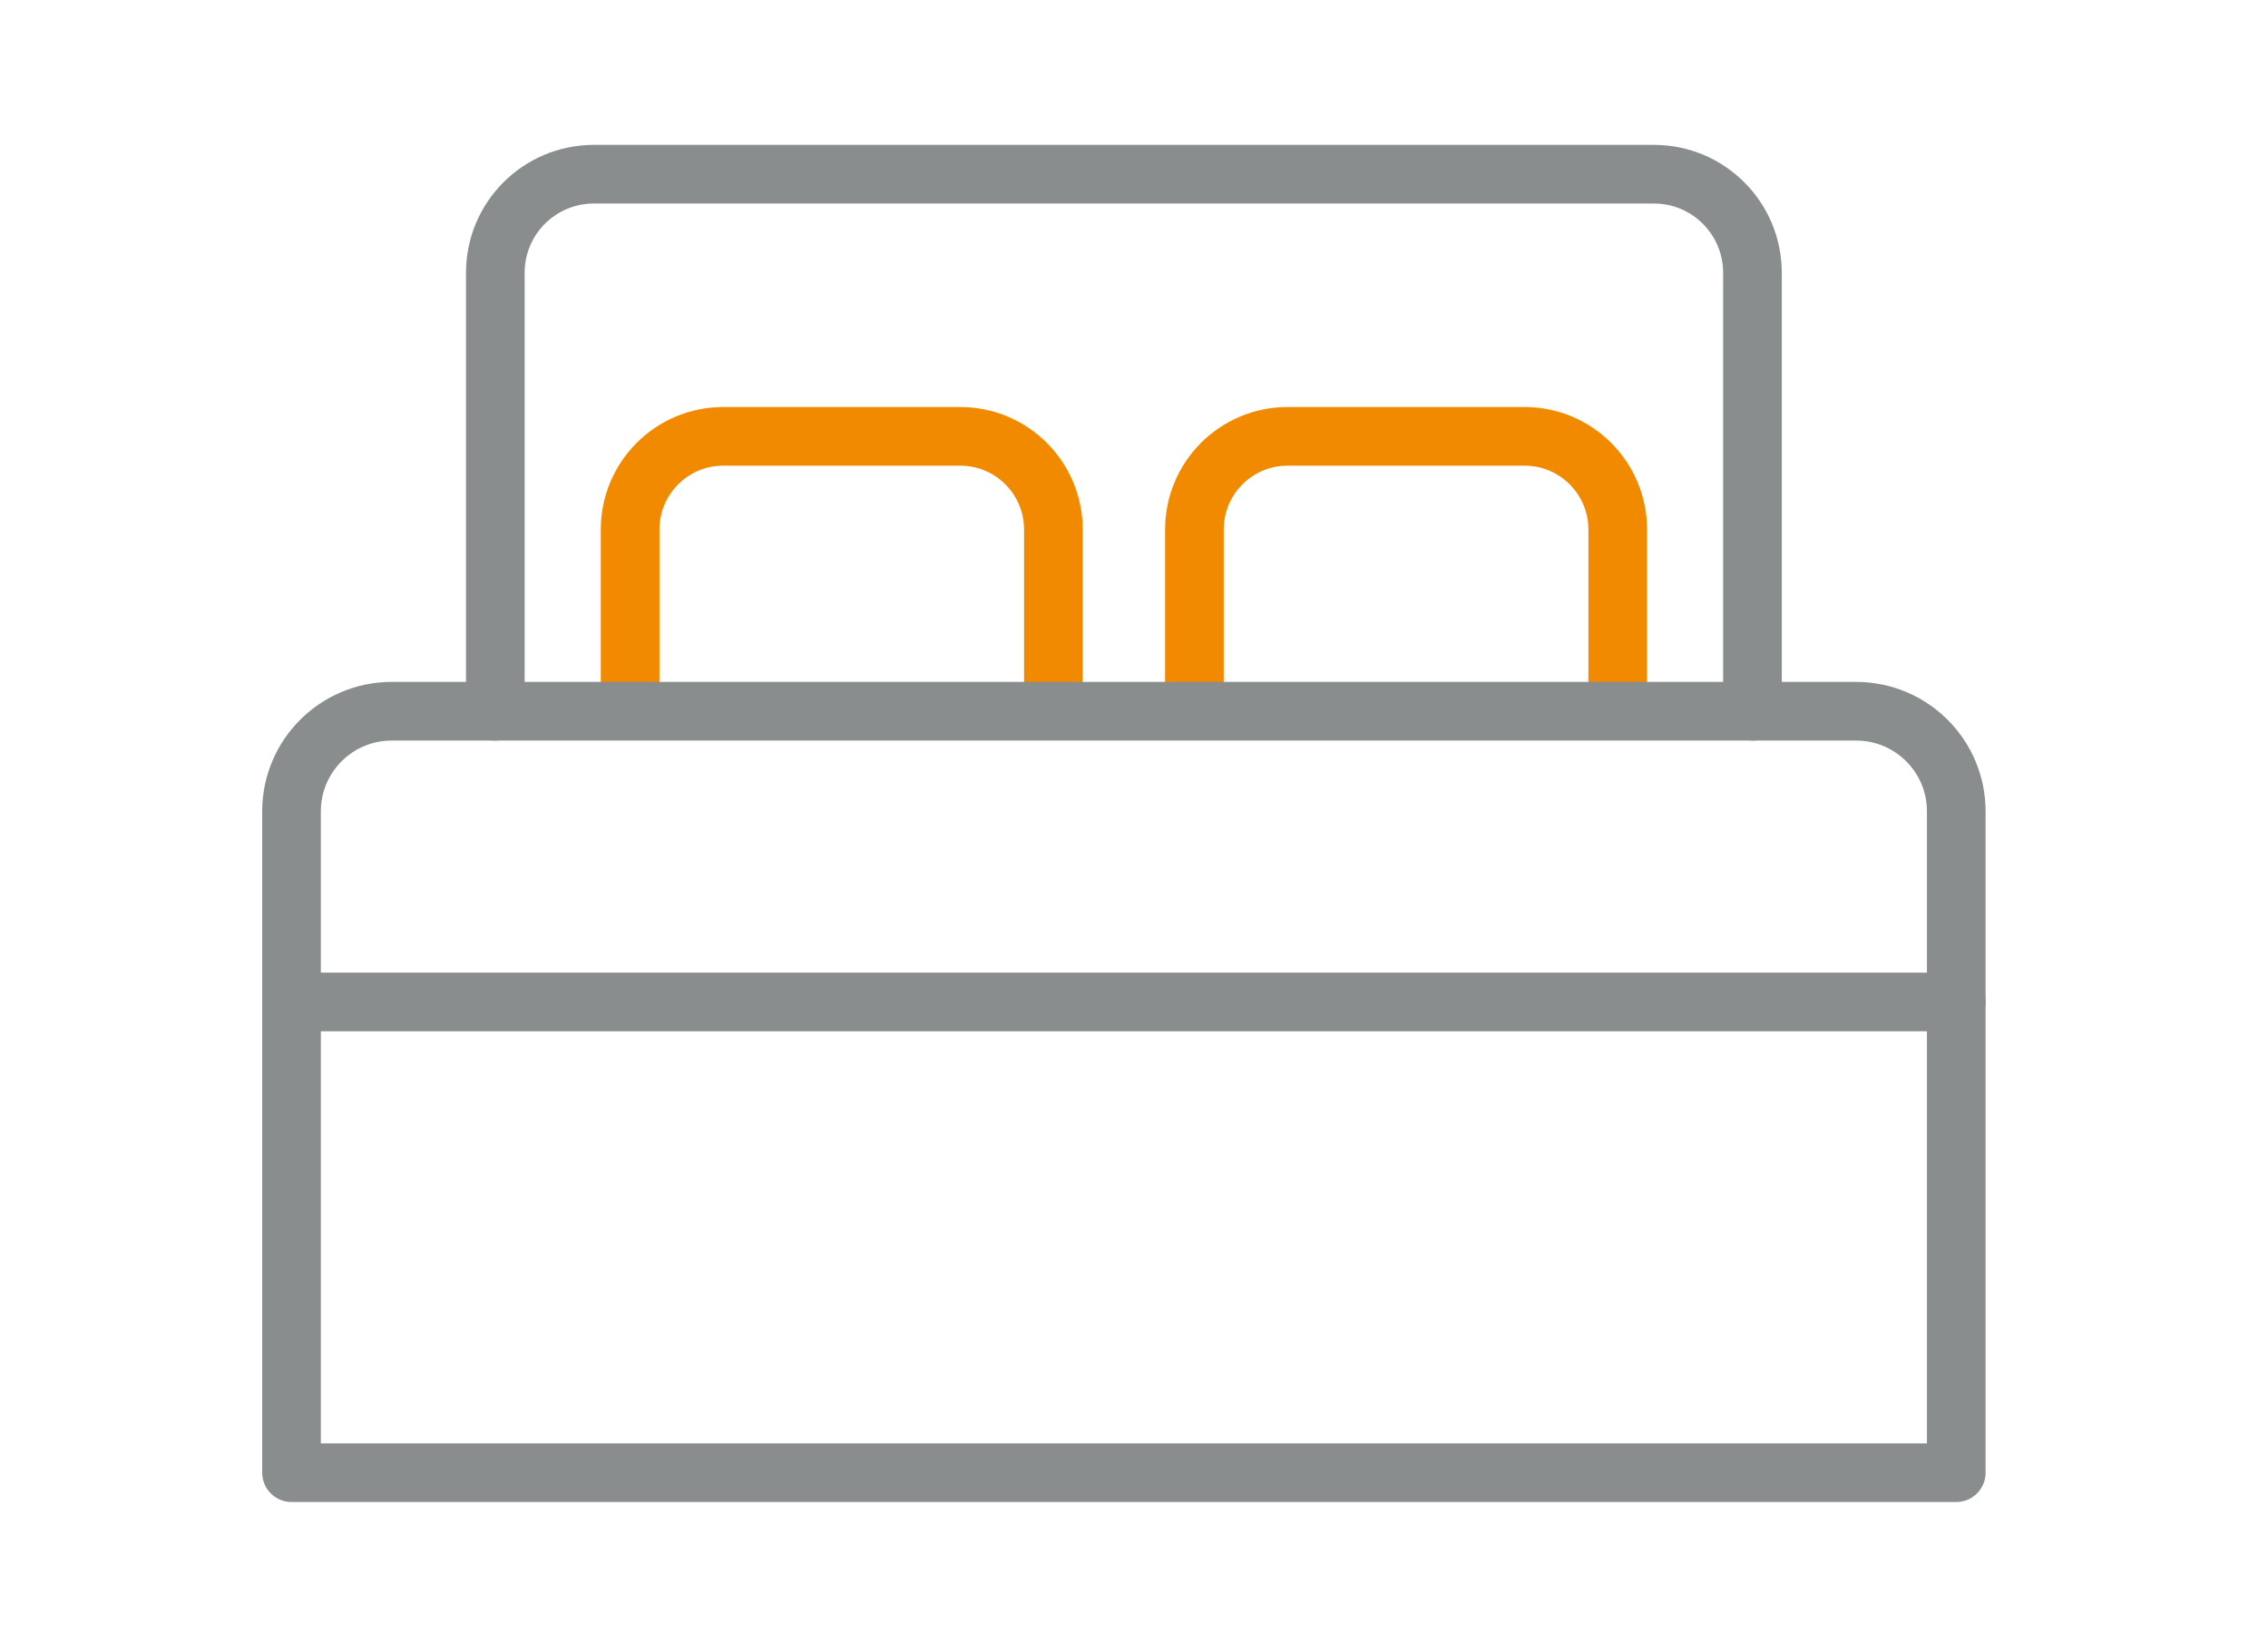
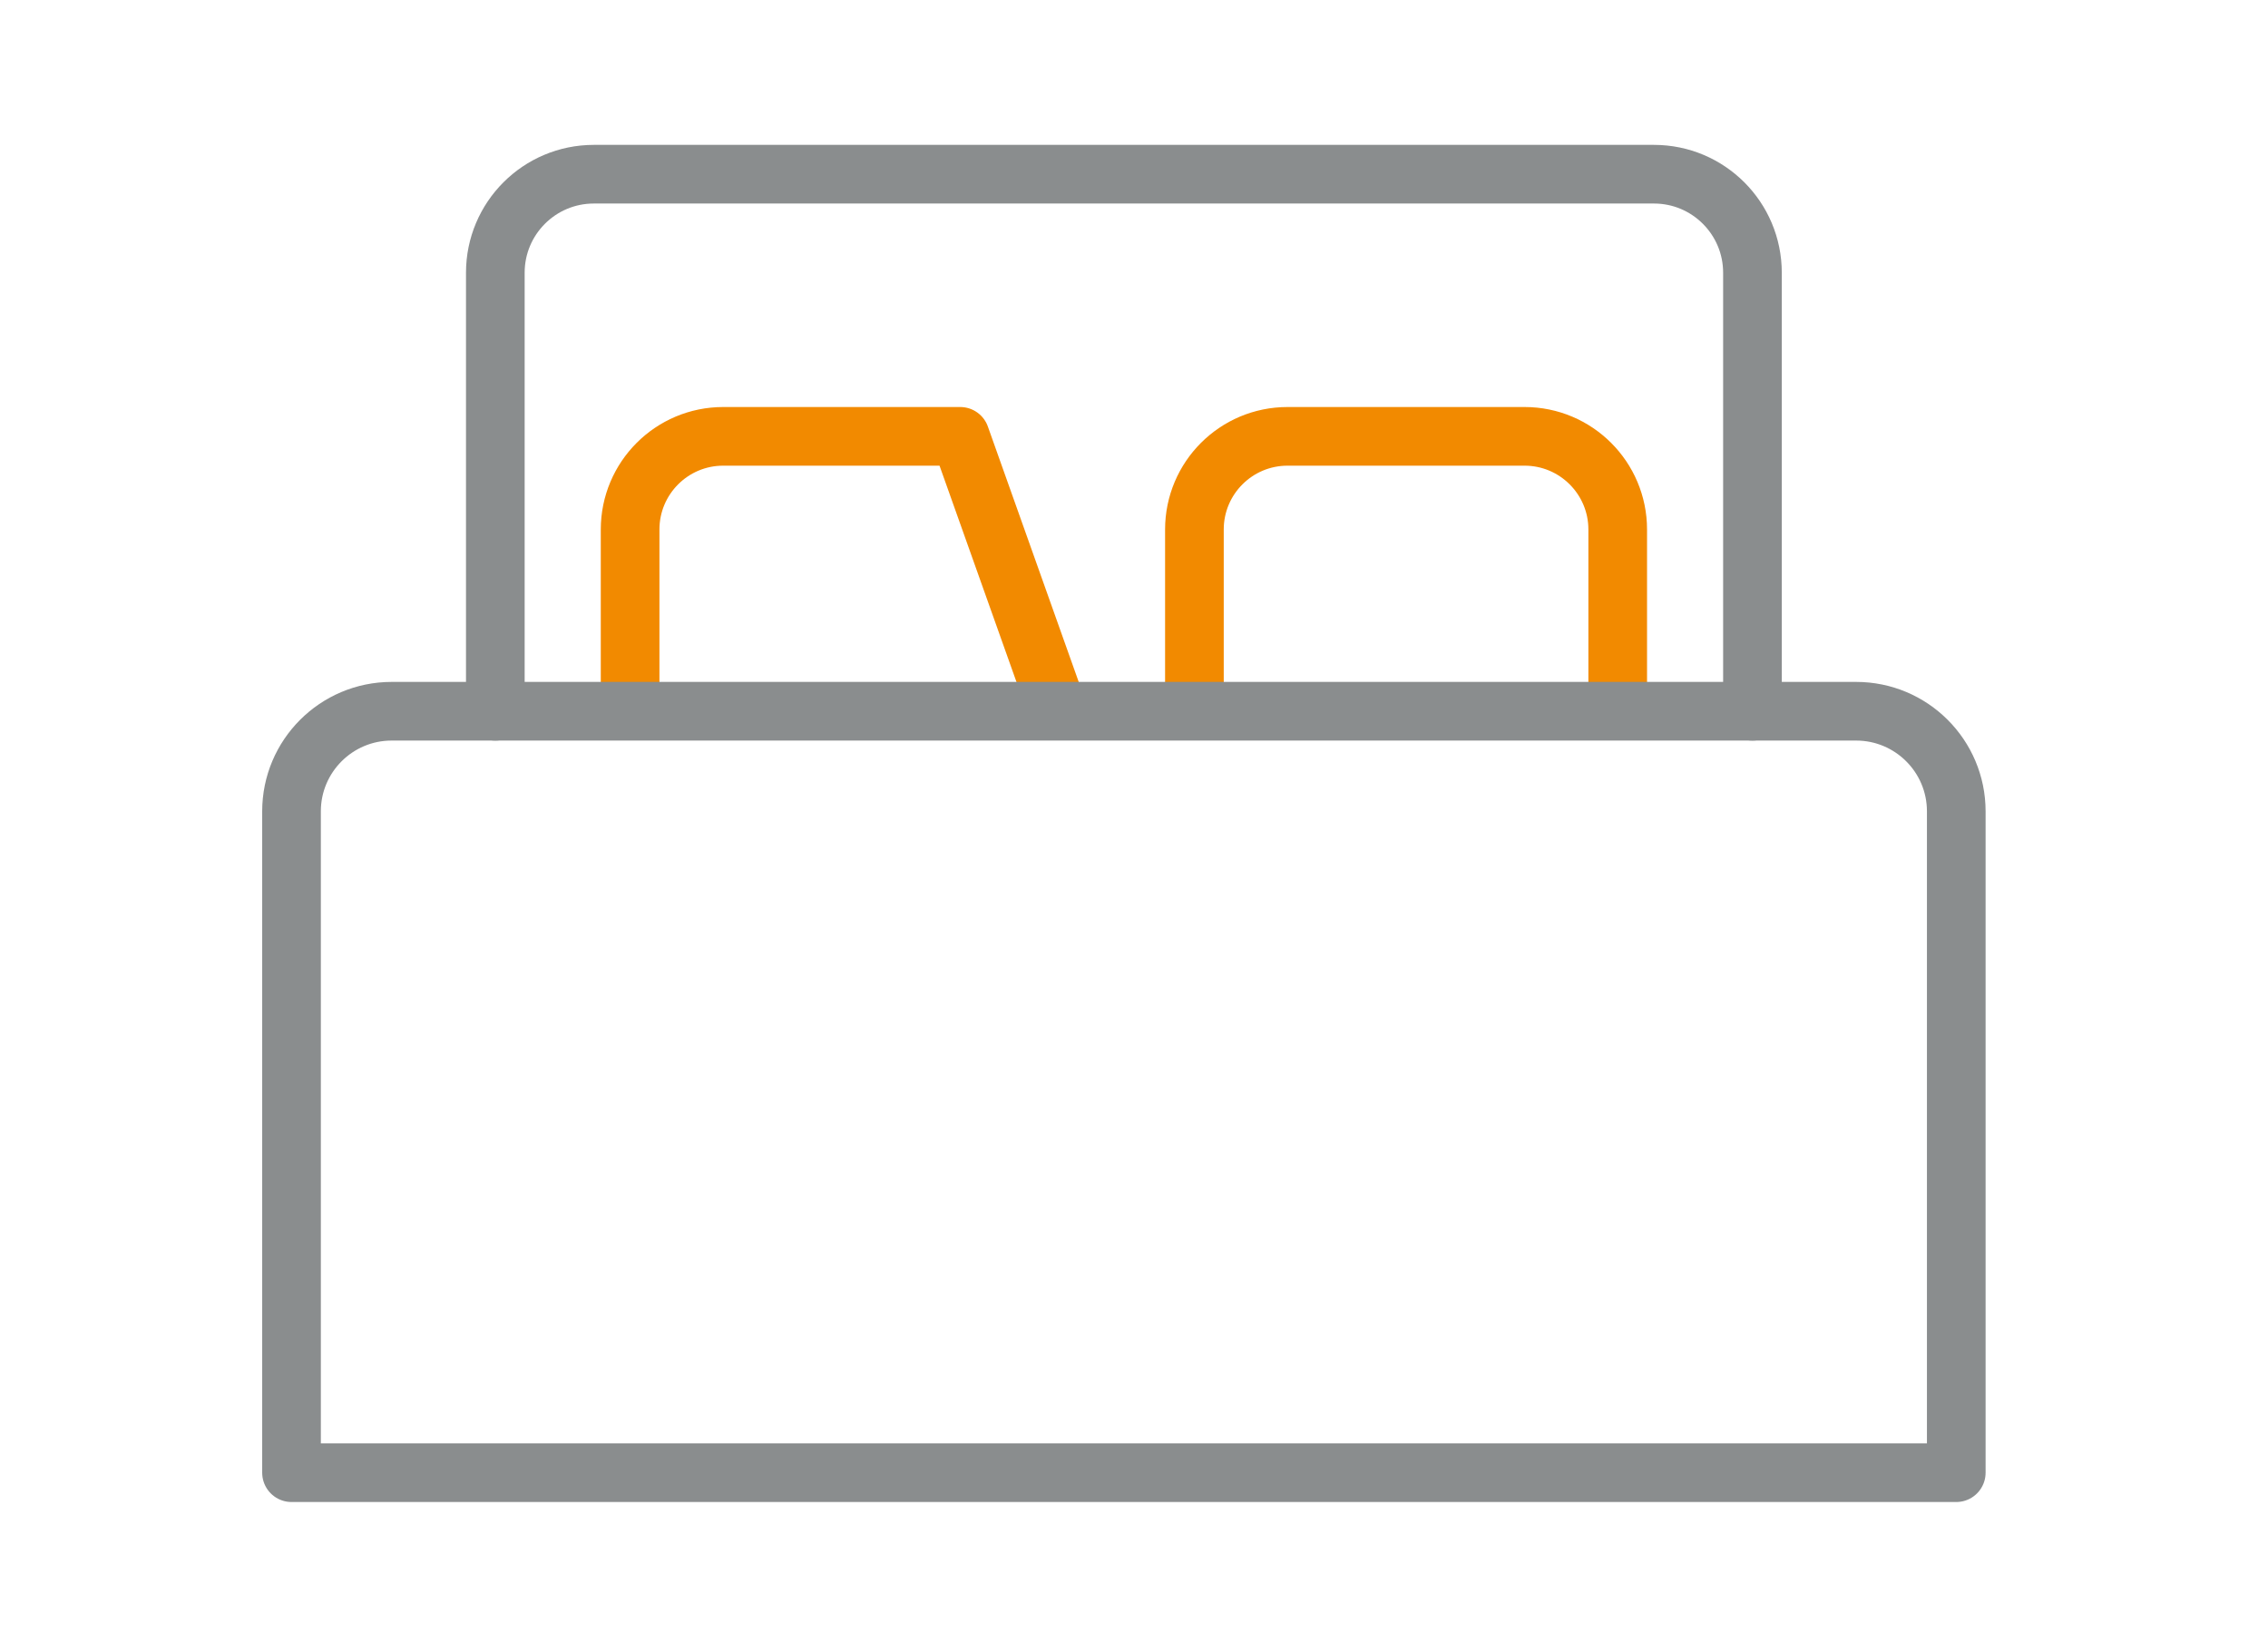
<svg xmlns="http://www.w3.org/2000/svg" width="58" height="42" viewBox="0 0 58 42">
  <g fill="none" fill-rule="evenodd" stroke-linecap="round" stroke-linejoin="round" stroke-width="1.5" transform="translate(7 4)">
-     <path stroke="#F28A00" d="M9.114 13.855L9.114 9.541C9.114 8.226 10.18 7.159 11.495 7.159L17.556 7.159C18.872 7.159 19.938 8.226 19.938 9.541L19.938 13.855M23.545 13.855L23.545 9.541C23.545 8.226 24.611 7.159 25.927 7.159L31.988 7.159C33.303 7.159 34.37 8.226 34.37 9.541L34.37 13.855" />
+     <path stroke="#F28A00" d="M9.114 13.855L9.114 9.541C9.114 8.226 10.18 7.159 11.495 7.159L17.556 7.159L19.938 13.855M23.545 13.855L23.545 9.541C23.545 8.226 24.611 7.159 25.927 7.159L31.988 7.159C33.303 7.159 34.37 8.226 34.37 9.541L34.37 13.855" />
    <path stroke="#8A8D8E" d="M43.028,33.662 L43.028,16.749 C43.028,15.335 41.881,14.189 40.467,14.189 L3.016,14.189 C1.602,14.189 0.455,15.335 0.455,16.749 L0.455,33.662 L43.028,33.662 Z" />
-     <line x1=".455" x2="43.027" y1="21.623" y2="21.623" stroke="#8A8D8E" />
    <path stroke="#8A8D8E" d="M5.667,14.189 L5.667,2.975 C5.667,1.583 6.794,0.455 8.186,0.455 L35.297,0.455 C36.688,0.455 37.816,1.583 37.816,2.975 L37.816,14.189" />
  </g>
</svg>